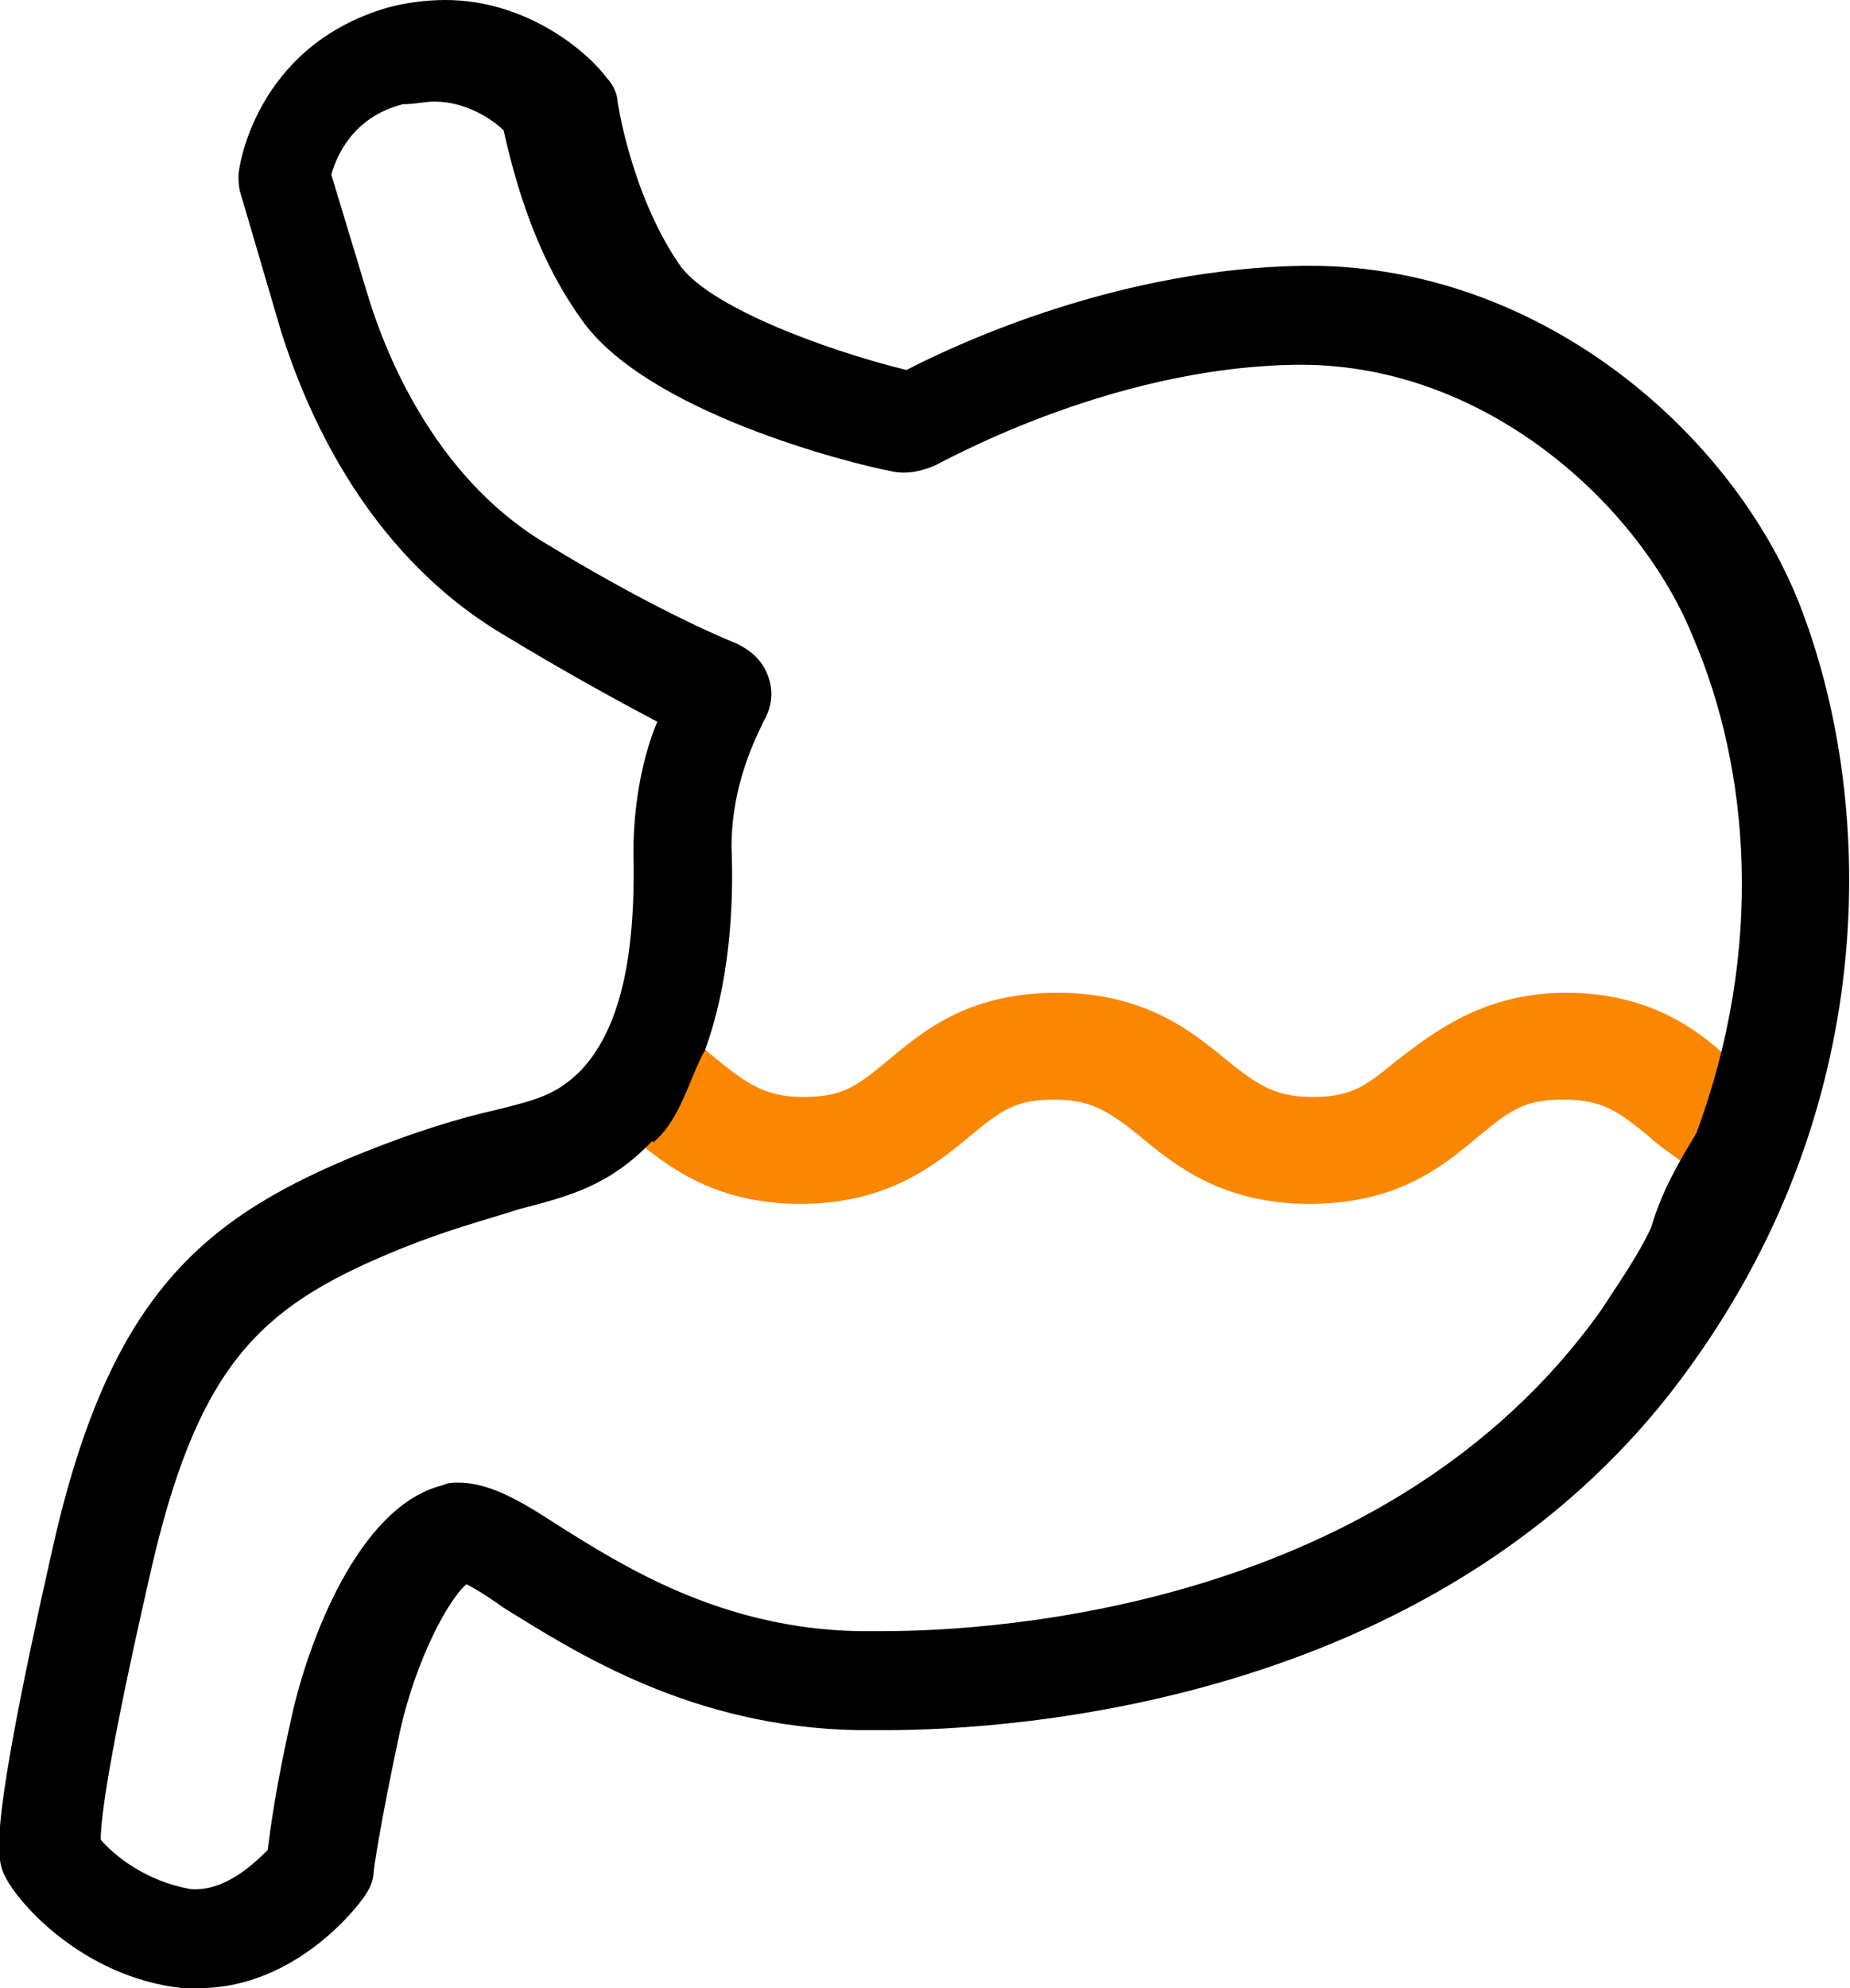
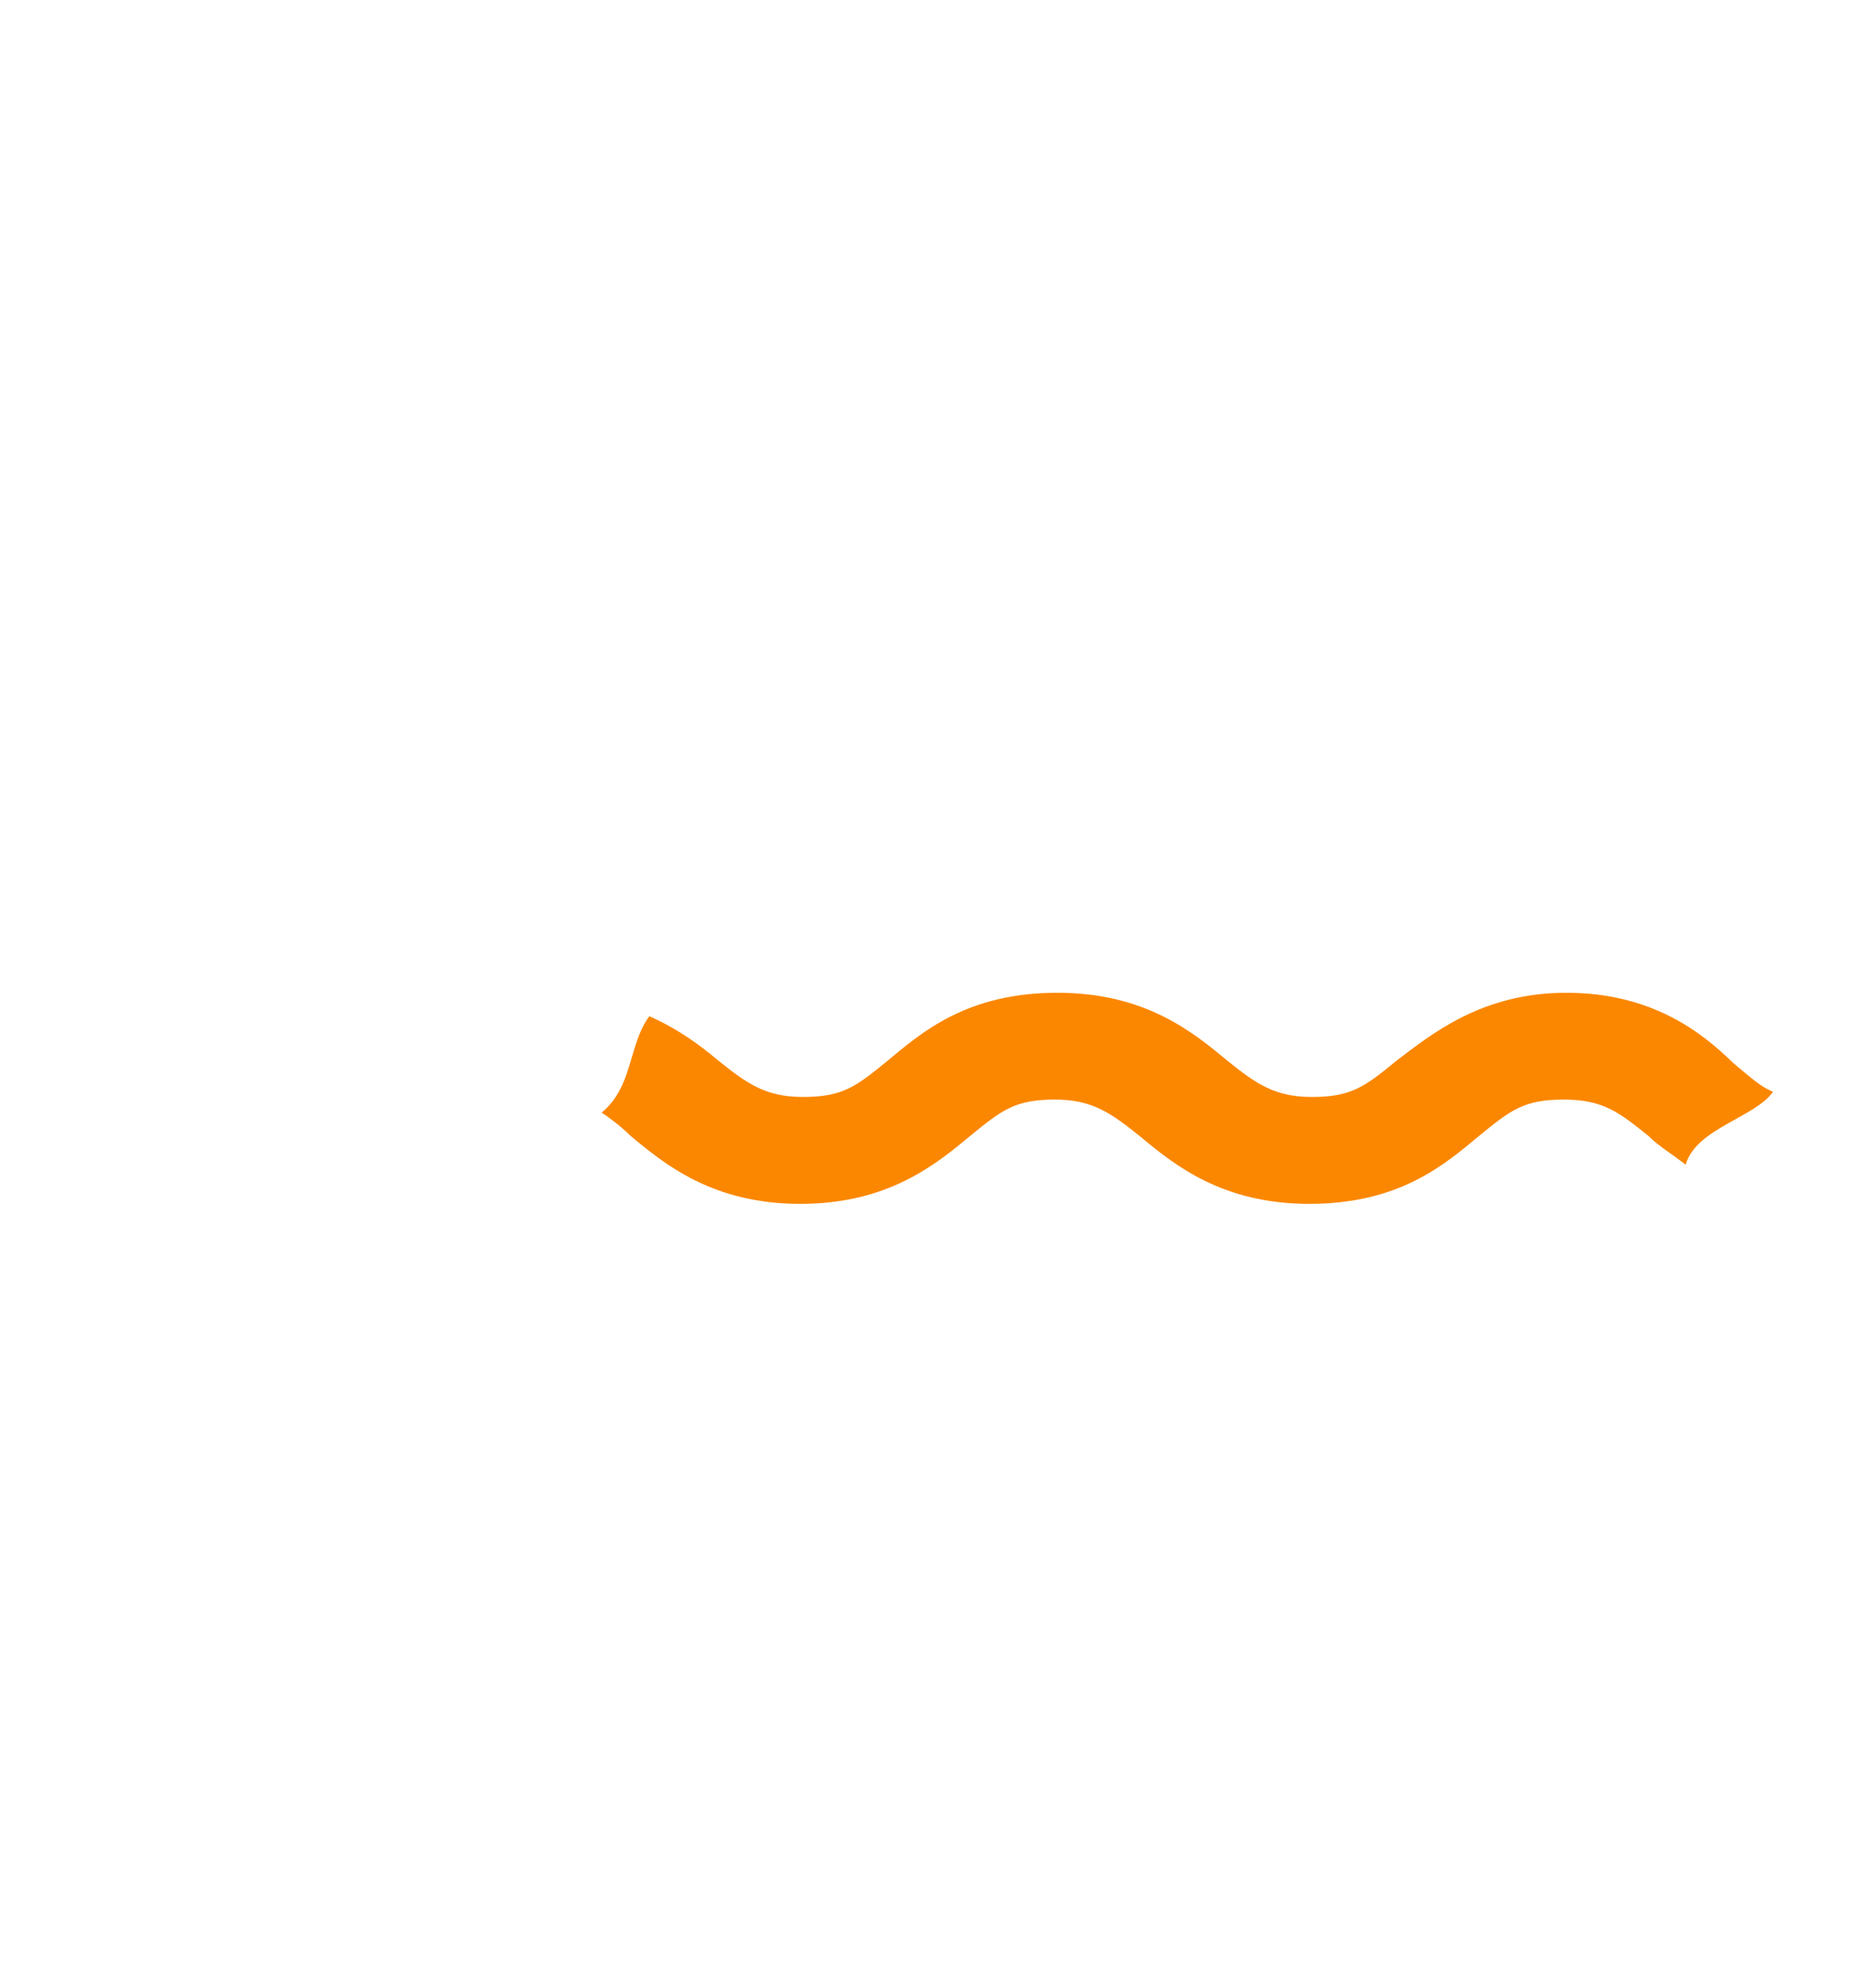
<svg xmlns="http://www.w3.org/2000/svg" width="27" height="29" viewBox="0 0 27 29" fill="none">
  <g clip-path="url(#clip0_4986_4446)">
    <path d="M22.86 14.481C21.623 14.481 20.888 15.089 20.385 15.469C19.921 15.849 19.727 16.001 19.147 16.001C18.605 16.001 18.335 15.811 17.909 15.469C17.406 15.051 16.71 14.481 15.434 14.481C14.118 14.481 13.461 15.051 12.958 15.469C12.494 15.849 12.3 16.001 11.72 16.001C11.179 16.001 10.908 15.811 10.482 15.469C10.211 15.241 9.902 15.013 9.477 14.823C9.167 15.241 9.244 15.849 8.78 16.229C8.896 16.305 9.051 16.419 9.206 16.571C9.709 16.989 10.405 17.56 11.681 17.56C12.958 17.56 13.654 16.989 14.157 16.571C14.621 16.191 14.815 16.039 15.395 16.039C15.936 16.039 16.207 16.229 16.633 16.571C17.136 16.989 17.832 17.56 19.108 17.56C20.424 17.56 21.081 16.989 21.584 16.571C22.048 16.191 22.242 16.039 22.822 16.039C23.402 16.039 23.634 16.229 24.06 16.571C24.214 16.723 24.408 16.837 24.601 16.989C24.756 16.457 25.607 16.305 25.878 15.925C25.684 15.849 25.53 15.697 25.297 15.507C24.833 15.051 24.098 14.481 22.86 14.481Z" fill="#FB8700" />
-     <path d="M26.265 8.818C25.298 6.347 22.512 3.877 19.108 3.877H19.031C16.362 3.915 14.041 4.979 13.229 5.397C11.991 5.093 10.289 4.447 9.902 3.839C9.206 2.813 9.013 1.482 9.013 1.482C9.013 1.368 8.935 1.216 8.858 1.14C8.548 0.722 7.659 0 6.498 0C6.227 0 5.918 0.038 5.647 0.114C3.713 0.684 3.481 2.471 3.481 2.547C3.481 2.661 3.481 2.737 3.52 2.851L4.1 4.827C4.448 5.929 5.299 8.02 7.311 9.236C8.316 9.844 9.09 10.262 9.593 10.528C9.399 10.984 9.245 11.668 9.245 12.429C9.283 14.063 9.013 15.051 8.471 15.621C8.123 15.963 7.852 16.039 7.233 16.191C6.73 16.305 6.073 16.495 5.144 16.875C2.862 17.826 1.547 19.004 0.735 22.729C-0.155 26.681 -0.039 27.062 0.038 27.29C0.193 27.708 1.199 28.848 2.669 29C2.746 29 2.823 29 2.901 29C4.371 29 5.299 27.708 5.338 27.632C5.415 27.518 5.454 27.404 5.454 27.29C5.454 27.29 5.531 26.681 5.841 25.237C6.073 24.211 6.537 23.337 6.808 23.109C6.962 23.185 7.194 23.337 7.349 23.451C8.394 24.097 10.096 25.199 12.533 25.237C12.649 25.237 12.803 25.237 12.919 25.237C14.776 25.237 21.159 24.857 24.679 19.916C27.503 16.001 27.348 11.592 26.265 8.818ZM24.756 16.533C24.717 16.533 24.795 16.571 24.756 16.533C24.524 16.913 24.253 17.37 24.099 17.902C23.905 18.32 23.634 18.7 23.363 19.118C20.269 23.451 14.544 23.793 12.881 23.793C12.765 23.793 12.649 23.793 12.533 23.793C10.521 23.755 9.09 22.843 8.123 22.235C7.543 21.855 7.117 21.627 6.692 21.627C6.614 21.627 6.537 21.627 6.46 21.665C5.222 21.968 4.487 23.983 4.255 25.047C4.023 26.073 3.945 26.681 3.907 26.986C3.713 27.176 3.288 27.594 2.785 27.556C2.127 27.442 1.663 27.062 1.47 26.834C1.47 26.529 1.586 25.617 2.166 23.071C2.862 19.916 3.79 19.08 5.686 18.282C6.498 17.94 7.117 17.788 7.581 17.636C8.316 17.446 8.896 17.294 9.515 16.647C9.631 16.686 9.477 16.609 9.554 16.647C9.941 16.305 10.057 15.735 10.289 15.317C10.25 15.317 10.328 15.355 10.289 15.317C10.637 14.367 10.714 13.265 10.676 12.353C10.676 11.326 11.14 10.566 11.14 10.528C11.256 10.338 11.295 10.11 11.217 9.882C11.14 9.654 10.985 9.502 10.753 9.388C10.753 9.388 9.67 8.97 7.929 7.906C6.305 6.917 5.609 5.093 5.376 4.333L4.835 2.547C4.912 2.28 5.144 1.71 5.879 1.52C6.073 1.52 6.189 1.482 6.343 1.482C6.808 1.482 7.194 1.748 7.349 1.9C7.465 2.394 7.736 3.611 8.471 4.637C9.399 6.005 12.416 6.765 13.036 6.879C13.229 6.917 13.422 6.879 13.616 6.803C13.654 6.803 16.13 5.359 18.915 5.321H18.992C21.7 5.321 23.944 7.374 24.717 9.312C25.53 11.212 25.762 13.835 24.756 16.533Z" fill="black" />
  </g>
  <defs>
    <clipPath id="clip0_4986_4446">
      <rect width="27" height="29" fill="white" />
    </clipPath>
  </defs>
</svg>